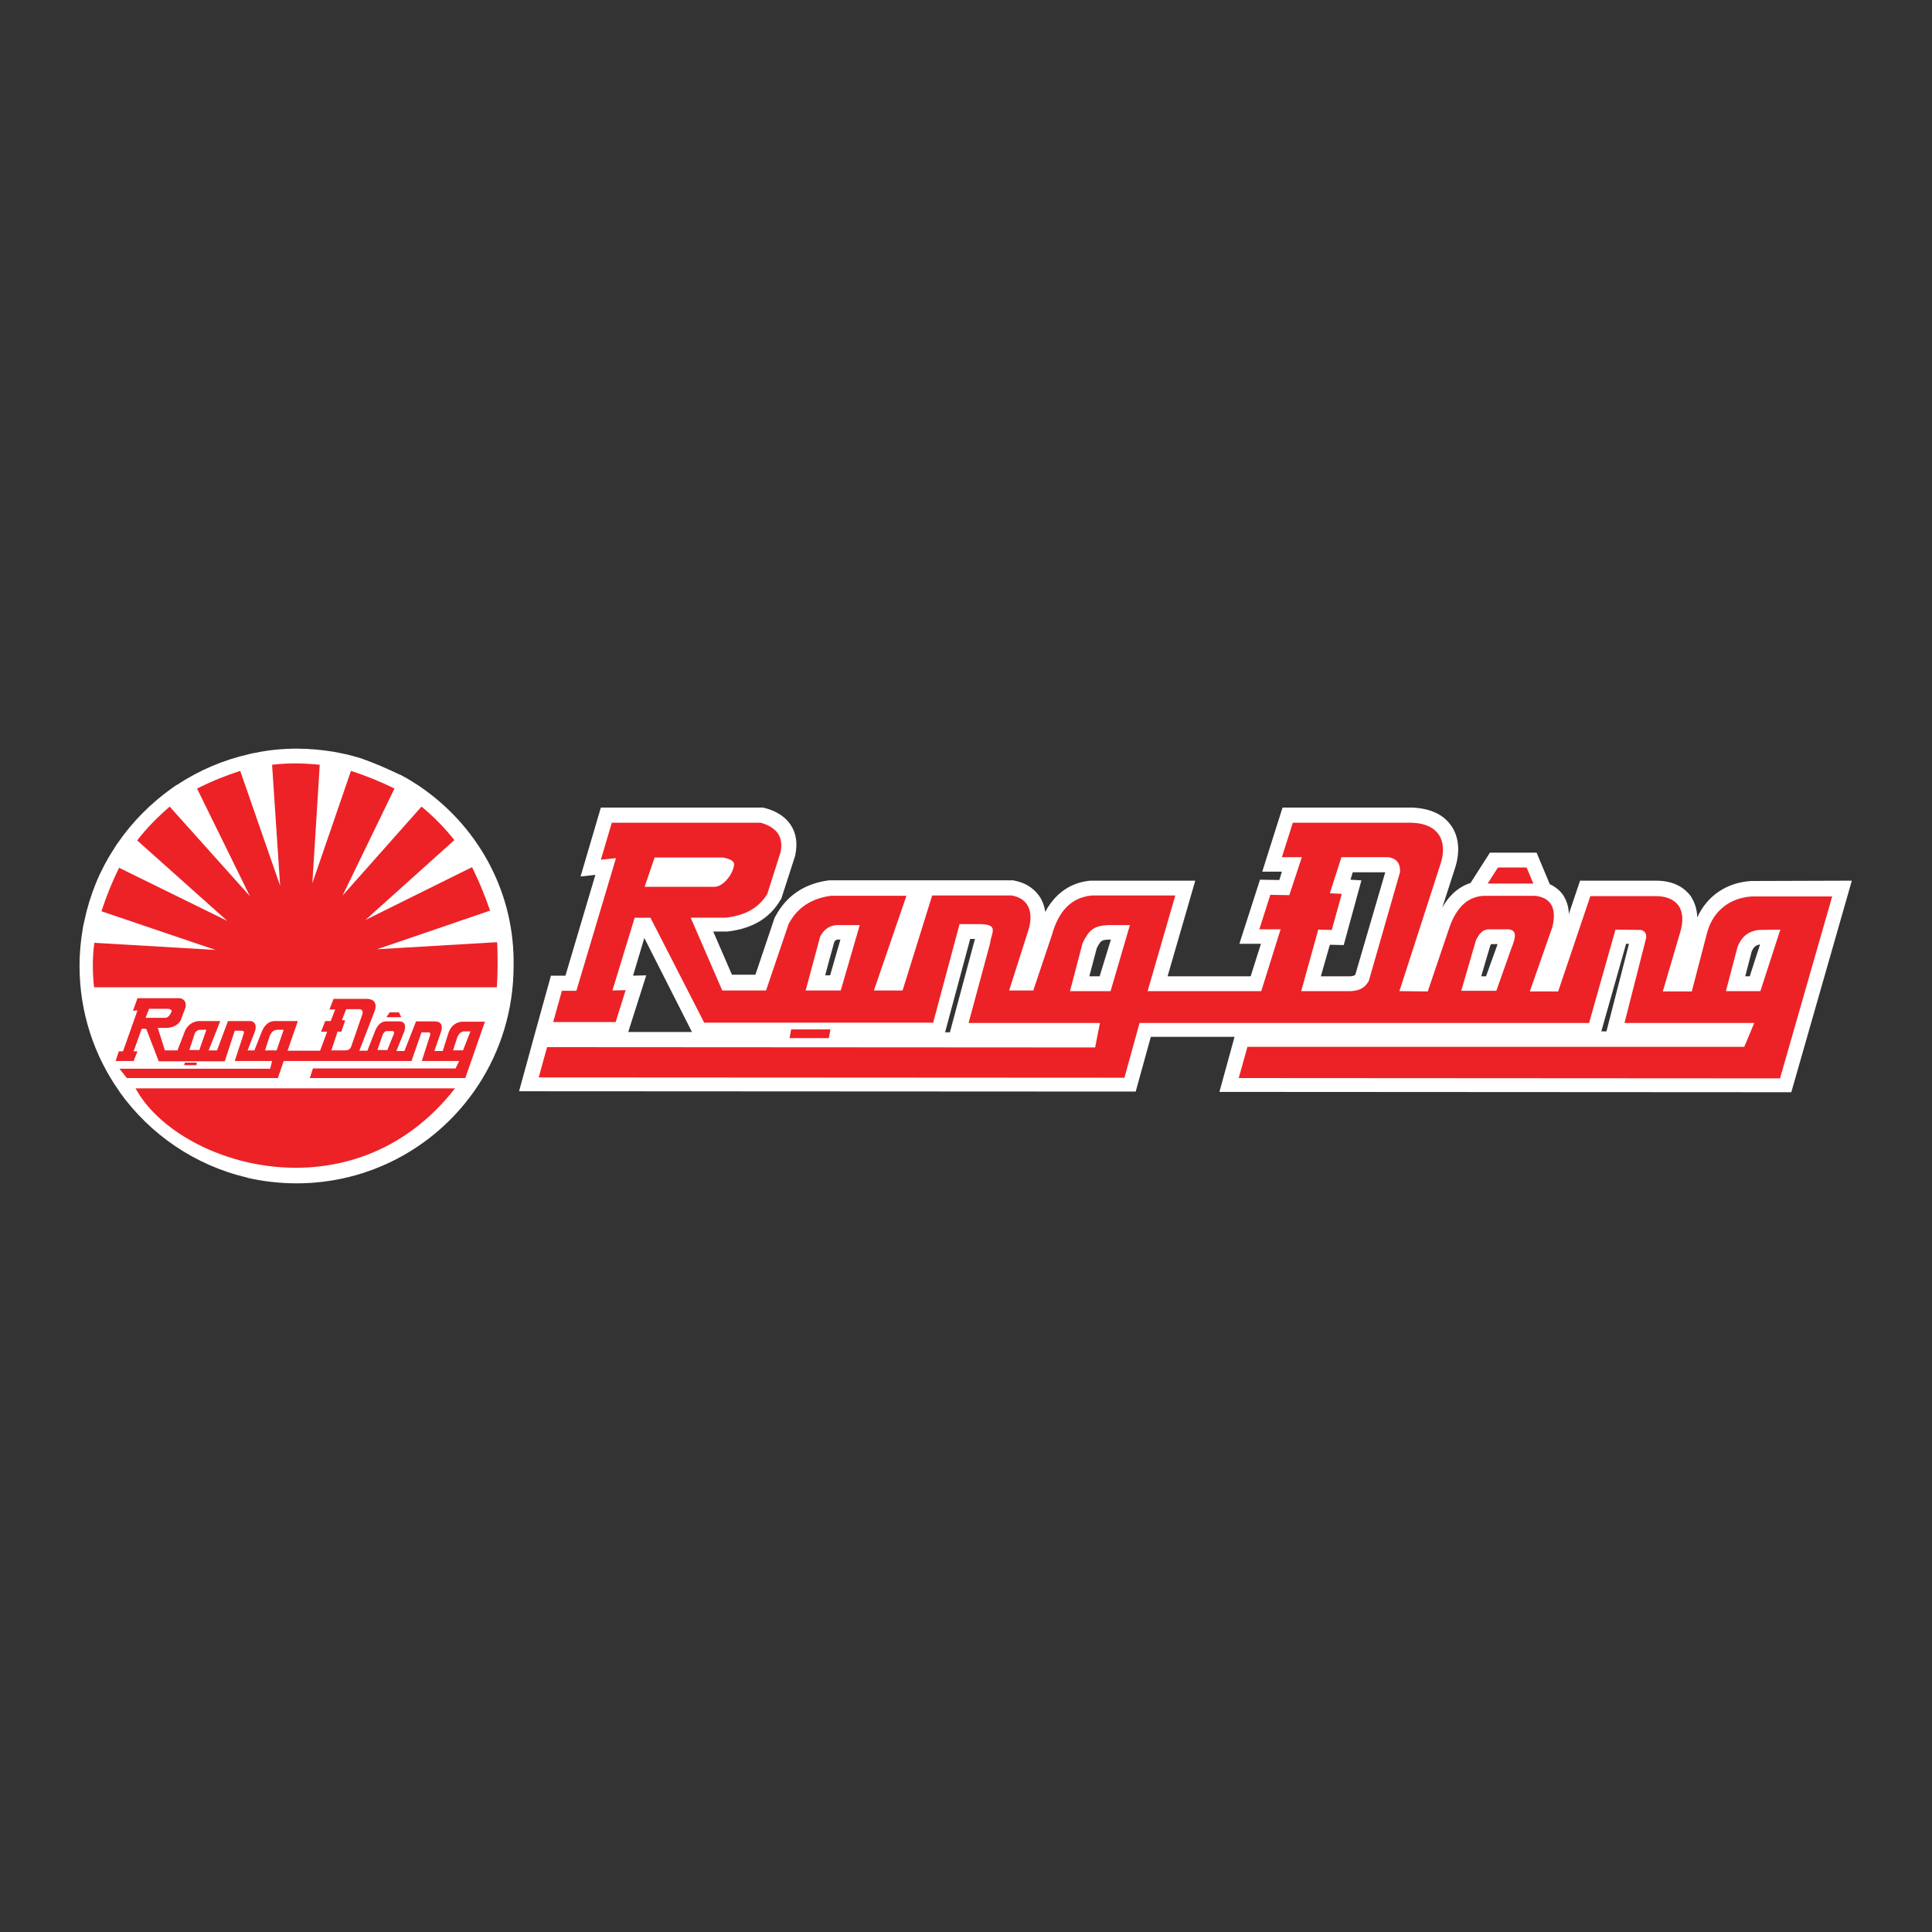
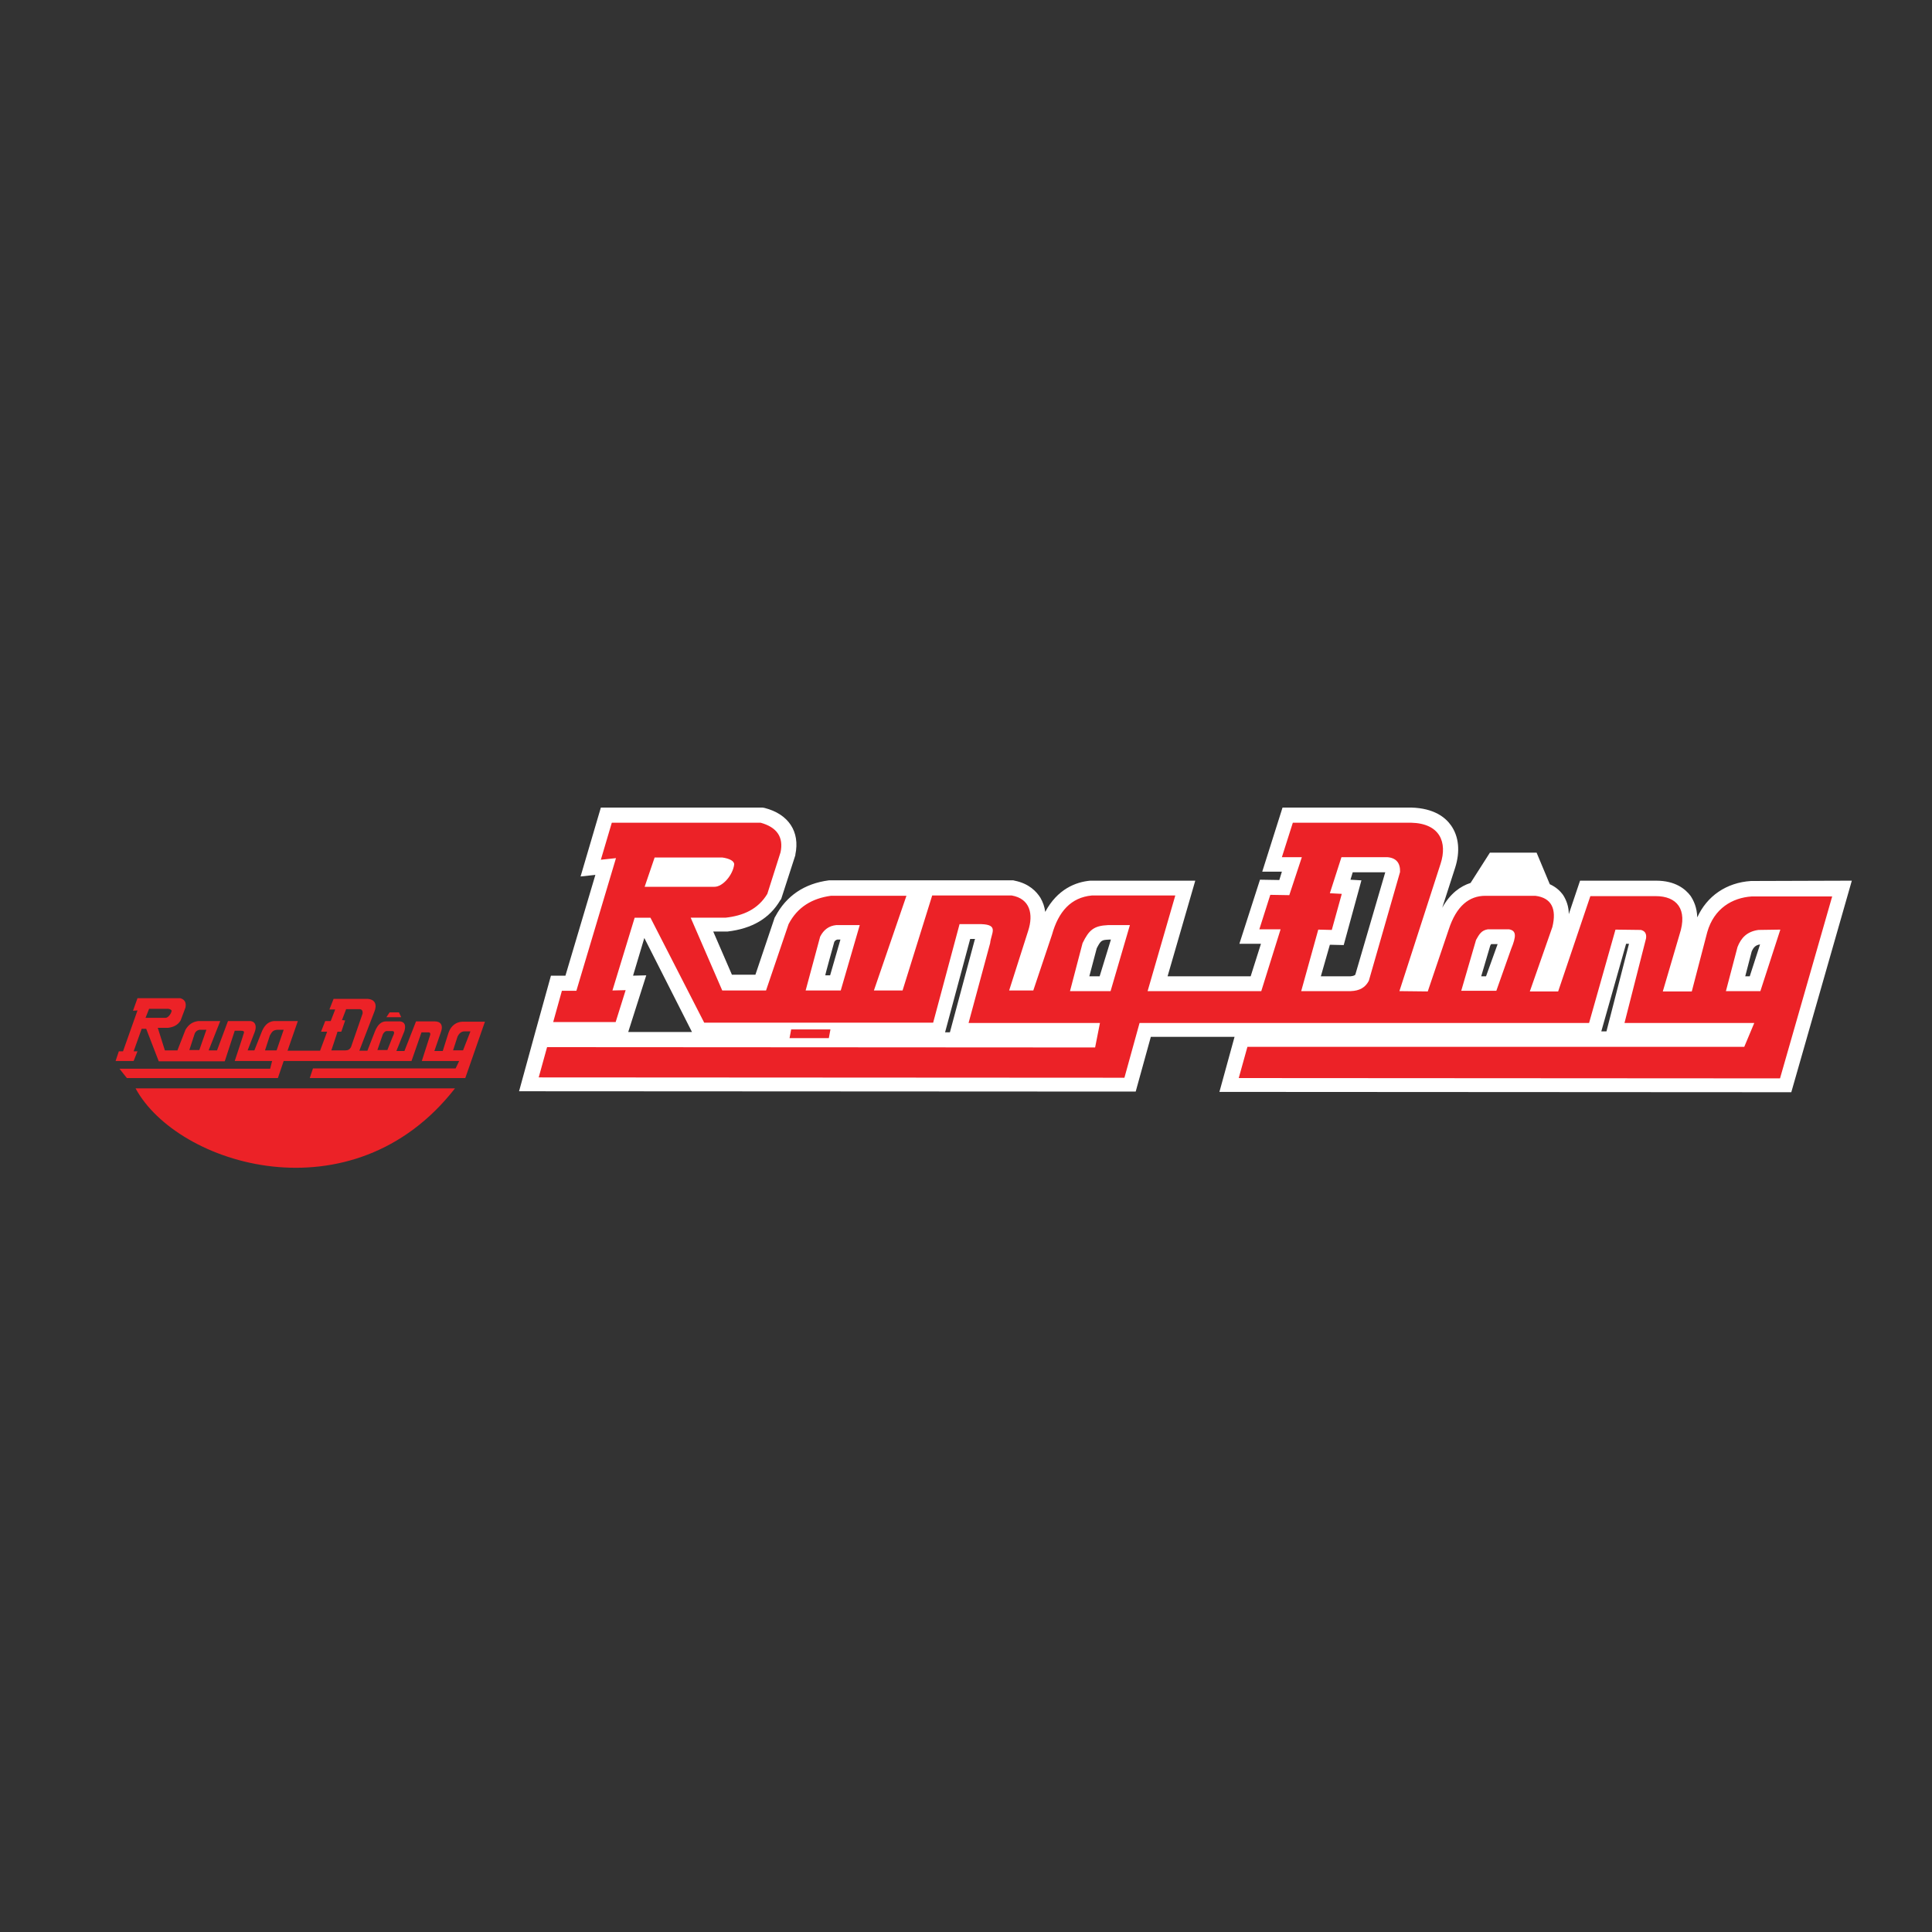
<svg xmlns="http://www.w3.org/2000/svg" version="1.1" id="Ebene_1" x="0px" y="0px" width="600px" height="600px" viewBox="0 0 600 600" xml:space="preserve">
  <rect x="0" y="0" width="600" height="600" fill="#333333" stroke="none" />
  <g>
    <g>
-       <path fill-rule="evenodd" clip-rule="evenodd" fill="#FFFFFF" d="M132.3,245.6c-0.7-0.5-1.4-1-2.1-1.5c-0.6-0.4-1.3-0.8-1.9-1.2    c-1.2-0.8-2.5-1.5-3.8-2.2l-0.2-0.1c0,0,0,0-0.1,0c-3.9-1.9-7.9-3.6-12.1-5.1l0,0c-2-0.6-4.1-1.2-6.3-1.6c-0.6-0.1-1.3-0.3-2-0.4    c-3.7-0.6-7.6-1-11.5-1c-4.4,0-8.8,0.4-13,1.3c-0.6,0.1-1.3,0.2-1.9,0.4c-8,1.8-15.5,5-22.2,9.4c-0.6,0.3-1.1,0.7-1.7,1.1    c-6.6,4.7-12.4,10.5-17,17.2c-0.4,0.5-0.7,1.1-1.1,1.7c-4.4,6.7-7.5,14.3-9.2,22.4c-0.1,0.6-0.3,1.2-0.4,1.8    c-0.7,4-1.1,8-1.1,12.2c0,14.5,4.6,28,12.4,39c0,0.1,0.1,0.1,0.1,0.2c9.4,13.1,23.3,22.7,39.5,26.5c0.1,0,0.2,0,0.2,0.1    c4.9,1.1,10,1.7,15.2,1.7c22.7,0,42.8-11.2,55-28.4c0.5-0.7,1-1.5,1.5-2.2c6.9-10.6,10.9-23.3,10.9-36.9    C159.9,277.7,149.1,257.9,132.3,245.6L132.3,245.6z" />
      <path fill-rule="evenodd" clip-rule="evenodd" fill="#FFFFFF" d="M544,273.6h-0.2c-7.7,0.5-13.7,4.7-16.7,11.3    c-0.1-3.1-1.1-5.2-2.1-6.7c-1.6-2.1-4.7-4.7-10.7-4.7h-23.6l-3.5,10.4c0-2.3-0.7-4.3-1.8-6c-0.8-1.1-2.1-2.4-4.1-3.3l-4.1-9.8    h-14.5l-6,9.4c-3.1,1-6.3,3.2-8.8,7.7l4-12.4c1.6-5,1.2-9.7-1.3-13.2c-1.7-2.4-5.2-5.3-12.3-5.5h-40l-6.3,19.9h6.1l-0.8,2.6    l-6-0.1l-6.4,19.9h6.7l-3.2,10.1h-25.8l8.6-29.7h-32.4l-0.2,0c-4.5,0.4-10.2,2.6-14,9.7c-0.2-1.6-0.7-3-1.5-4.4    c-1.2-1.9-3.5-4.4-8-5.3l-0.4-0.1h-26.7l-30.3,0l-0.3,0c-7.6,1-13.2,4.8-16.6,11.2l-0.2,0.3l-6,17.8h-7.3l-5.8-13.4h4.1l0.3,0    c7.7-0.9,13.1-4.1,16.4-9.7l0.3-0.4l4.4-13.6l0-0.2c1.5-7.1-2.1-12.6-9.6-14.5l-0.6-0.1h-50.2l-6.3,21.4l4.6-0.5l-9.3,31.3l-4.5,0    l-4.8,17.3l0,0l-5.1,18.6l191.5,0.1l4.7-17h26l-4.7,17.1l177.6,0.1l18.8-65.7L544,273.6L544,273.6z M195.1,320.5l5.6-17.6    l-4.1,0.1l3.5-11.7l14.8,29.2H195.1z M259.1,292.5c0.3-0.5,0.6-0.6,0.9-0.7h1l-3.2,11.1h-1.5C256.2,302.9,259.1,292.5,259.1,292.5    z M302.7,291.9l-7.7,28.7h-1.5l7.8-29h1.5C302.8,291.5,302.8,291.8,302.7,291.9L302.7,291.9z M341.5,303.2h-3.2l2.3-8.7    c1.3-2.5,1.5-2.6,3.9-2.7h0.5L341.5,303.2L341.5,303.2z M420.9,302.7c-0.2,0.2-0.5,0.4-1.5,0.5h-9.2l2.8-9.8l4.3,0.1l5.5-20.1    l-3.4-0.2l0.7-2.3h10.1L420.9,302.7L420.9,302.7z M461.5,303.2H460l2.8-9.5c0.1-0.2,0.2-0.4,0.3-0.5h2L461.5,303.2z M498.9,320.3    h-1.6l7.7-27.2h0.9L498.9,320.3L498.9,320.3z M543.4,303.2H542l2-7.7c0.6-1.4,1.3-2,2.6-2.2h0L543.4,303.2z" />
    </g>
-     <path fill-rule="evenodd" clip-rule="evenodd" fill="#EC2227" d="M29.2,306.6h125.1c0.3-4.6,0.3-9.3,0.1-14l-37.3,2.2l35.1-12   c-1.6-4.6-3.4-9.1-5.6-13.5l-33.1,16.4l27.6-24.8c-3-3.8-6.4-7.3-10.2-10.4l-24.5,27.6l16.1-33.2c-4.4-2.2-8.9-4-13.5-5.5l-12,34.9   l2.3-36.8c-4.9-0.5-9.8-0.6-14.8,0l2.5,37.6l-12.4-35.7c-4.6,1.5-9.1,3.3-13.4,5.5l16.4,33.4l-24.9-27.8   c-3.7,3.2-7.1,6.6-10.1,10.5l28,25l-33.6-16.5c-2.2,4.4-4,8.9-5.5,13.5l35.4,12l-37.6-2.2C28.7,297.1,28.7,301.8,29.2,306.6" />
    <path fill-rule="evenodd" clip-rule="evenodd" fill="#EC2227" d="M42.1,338h99.2C109.5,378.8,55,361.9,42.1,338" />
    <path fill-rule="evenodd" clip-rule="evenodd" fill="#EC2227" d="M45.2,316.1h6.2c0.8,0,1.7-1.2,1.9-2.1c0.1-0.3-0.4-0.6-1-0.7h-6   L45.2,316.1L45.2,316.1z M62,319.8h2.1l-2.2,6.3h-3.1l1.7-5.2C60.8,320.3,61.3,319.9,62,319.8 M83.8,321.6l-1.5,4.6h3.6l2.2-6.4   h-1.9C84.9,319.9,84.5,320.3,83.8,321.6 M102.9,326.2h4.4c0.8,0,1.3-0.3,1.7-1l3.6-10.4c0.1-0.9-0.2-1.4-1-1.4h-4.1l-1.3,3.4l1,0.1   l-1.2,3.5h-1.2C104.9,320.3,102.9,326.2,102.9,326.2z M120,320.2h1.9c0.7,0.1,0.6,0.7,0,1.9l-1.6,4h-3.1l1.7-4.9   C119.2,320.7,119.5,320.3,120,320.2 M146.1,320.3l-2.3,5.9h-3.1l1.4-4.3c0.4-0.8,1-1.5,2-1.6C144.2,320.3,146.1,320.3,146.1,320.3z    M42.7,310H56c1.4,0.4,1.9,1.4,1.6,2.9l-1.5,4c-0.9,1.5-2.3,2.1-3.9,2.3H49l2.2,7h3.9l2.5-6.4c1-1.7,2.3-2.5,4-2.7h6.8l-3.6,9.1   h2.6l3.4-9.1h7.1c1.6,0.3,1.8,1.8,1.2,3.4l-2.2,5.7H79l2.1-5.3c0.8-2.2,2-3.6,3.9-3.8h7.5l-3.2,9.2h10.1l2.2-5.9h-1.9l1.3-3.3h1.7   l1.4-3.6h-1.8l1.3-3.3H114c2.6,0.1,3.1,1.9,2.3,3.9l-4.7,12.2l2.5,0l2.3-5.9c0.9-2.3,2.1-3.2,3.5-3.2h4.4c1.4,0.2,1.8,1.2,1.3,3   l-2.5,6.2h2.5l3.6-9.2h5.8c1.9,0,2.8,1.2,1.8,3.7l-1.9,5.5h2.6l1.8-5.7c0.8-2.3,2.5-3.3,4.2-3.4h7.1l-6.1,17.5l-48.3,0l1-3h44.3   l1.1-2.3h-11.6l2.6-8.1c0.1-0.5,0-0.7-0.4-0.8h-2.3l-3.1,8.9H88.1l-1.8,5.3l-46.9,0l-2.3-2.9l46.8,0l0.6-2.4H72.9l2.5-7.6   c0.2-1,1-1.8-0.6-1.8h-1.9l-3.1,9.5H49.3l-3.9-10.1H44l-2.5,7h1.2l-1.2,3h-5.6l1-3h1.3l4.5-12.7l-1.4,0.1L42.7,310L42.7,310z" />
-     <polygon fill-rule="evenodd" clip-rule="evenodd" fill="#EC2227" points="57.4,330 61.1,330 61,330.8 57.2,330.8  " />
    <path fill-rule="evenodd" clip-rule="evenodd" fill="#EC2227" d="M552.9,288.7l-6.2,19.1H536l3.6-13.7c1.1-2.8,2.9-4.8,6.5-5.3   L552.9,288.7L552.9,288.7z M462.1,288.6h6.5c2.4,0.4,2.3,2.2,0.7,6.1l-4.6,13h-10.9l4.6-15.8C459.4,290.1,460.1,288.9,462.1,288.6    M404.1,307.8h15.4c2.7-0.1,4.5-1.1,5.6-3.2l9.7-33.8c0.1-2.8-1.2-4.4-4-4.6h-14.2l-3.6,11.2l3.7,0.2l-3.1,11.2l-4.2-0.1   L404.1,307.8L404.1,307.8z M336.2,292.9l-3.9,14.9h12.6l6-20.5h-6.8C339.7,287.5,338.2,288.8,336.2,292.9 M259.7,287.3h7.3   l-5.9,20.3h-10.9l4.5-16.7C255.8,288.7,257.5,287.5,259.7,287.3 M200.2,275.4h21.7c2.6,0,5.7-3.7,6.1-6.9c0.1-1.1-1.5-1.9-3.7-2.2   h-21C203.3,266.3,200.2,275.4,200.2,275.4z M190,255.5h46.2c5.1,1.4,7.2,4.5,6.2,9.2l-4.1,12.9c-2.9,4.8-7.5,6.8-13,7.4h-10.8   l9.8,22.6h13.6l7-20.6c2.8-5.4,7.4-8,13.1-8.8h23.5l-10.1,29.4h8.9l9.2-29.5h24.7c5.7,1,6.8,5.8,5.1,11l-5.9,18.5h7.5l5.8-17.3   c2-7.2,5.9-11.6,12.4-12.2H365l-8.6,29.7h35.3l6-19.2h-6.6l3.4-10.7l5.9,0.1l3.9-11.8h-6.2l3.4-10.7h36.7   c9.1,0.2,11.3,6.2,9.2,12.7l-12.8,39.6l8.8,0.1l6.5-19.2c2.4-7.4,6.4-10.5,11.4-10.5h15.5c5,0.6,6.7,4,5.3,9.7l-7,20l8.8,0l10-29.6   h20.3c6.5,0,10,4,7.4,11.9l-5.2,17.7l9,0l4.8-18.4c2.1-7.4,7.8-10.7,13.8-11.1H569l-16.2,56.5l-168.1-0.1l2.7-9.7h154.3l3.1-7.4   h-40.3l6.7-26.3c0.2-1.5-0.4-2.3-1.6-2.6l-7.9-0.1l-8.2,29l-139.6,0l-4.7,17l-181.9-0.1l2.6-9.4l170.2,0.1l1.5-7.6h-40.8l6.7-24.8   c0.3-3.1,2.8-5.7-2.7-5.9h-6.8l-8.2,30.6h-71.1L202,285l-4.9,0l-6.9,22.6l4.1-0.1l-3.1,9.9h-19.4l2.7-9.7l4.5,0l12.3-41.2l-4.7,0.5   L190,255.5L190,255.5z" />
-     <polygon fill-rule="evenodd" clip-rule="evenodd" fill="#EC2227" points="462,274.4 476.2,274.4 474.1,269.4 465.2,269.4  " />
    <polygon fill-rule="evenodd" clip-rule="evenodd" fill="#EC2227" points="245.7,319.7 257.9,319.7 257.4,322.4 245.2,322.4  " />
    <polygon fill-rule="evenodd" clip-rule="evenodd" fill="#EC2227" points="120,315.9 124.6,315.9 123.9,314.4 121,314.4  " />
  </g>
</svg>